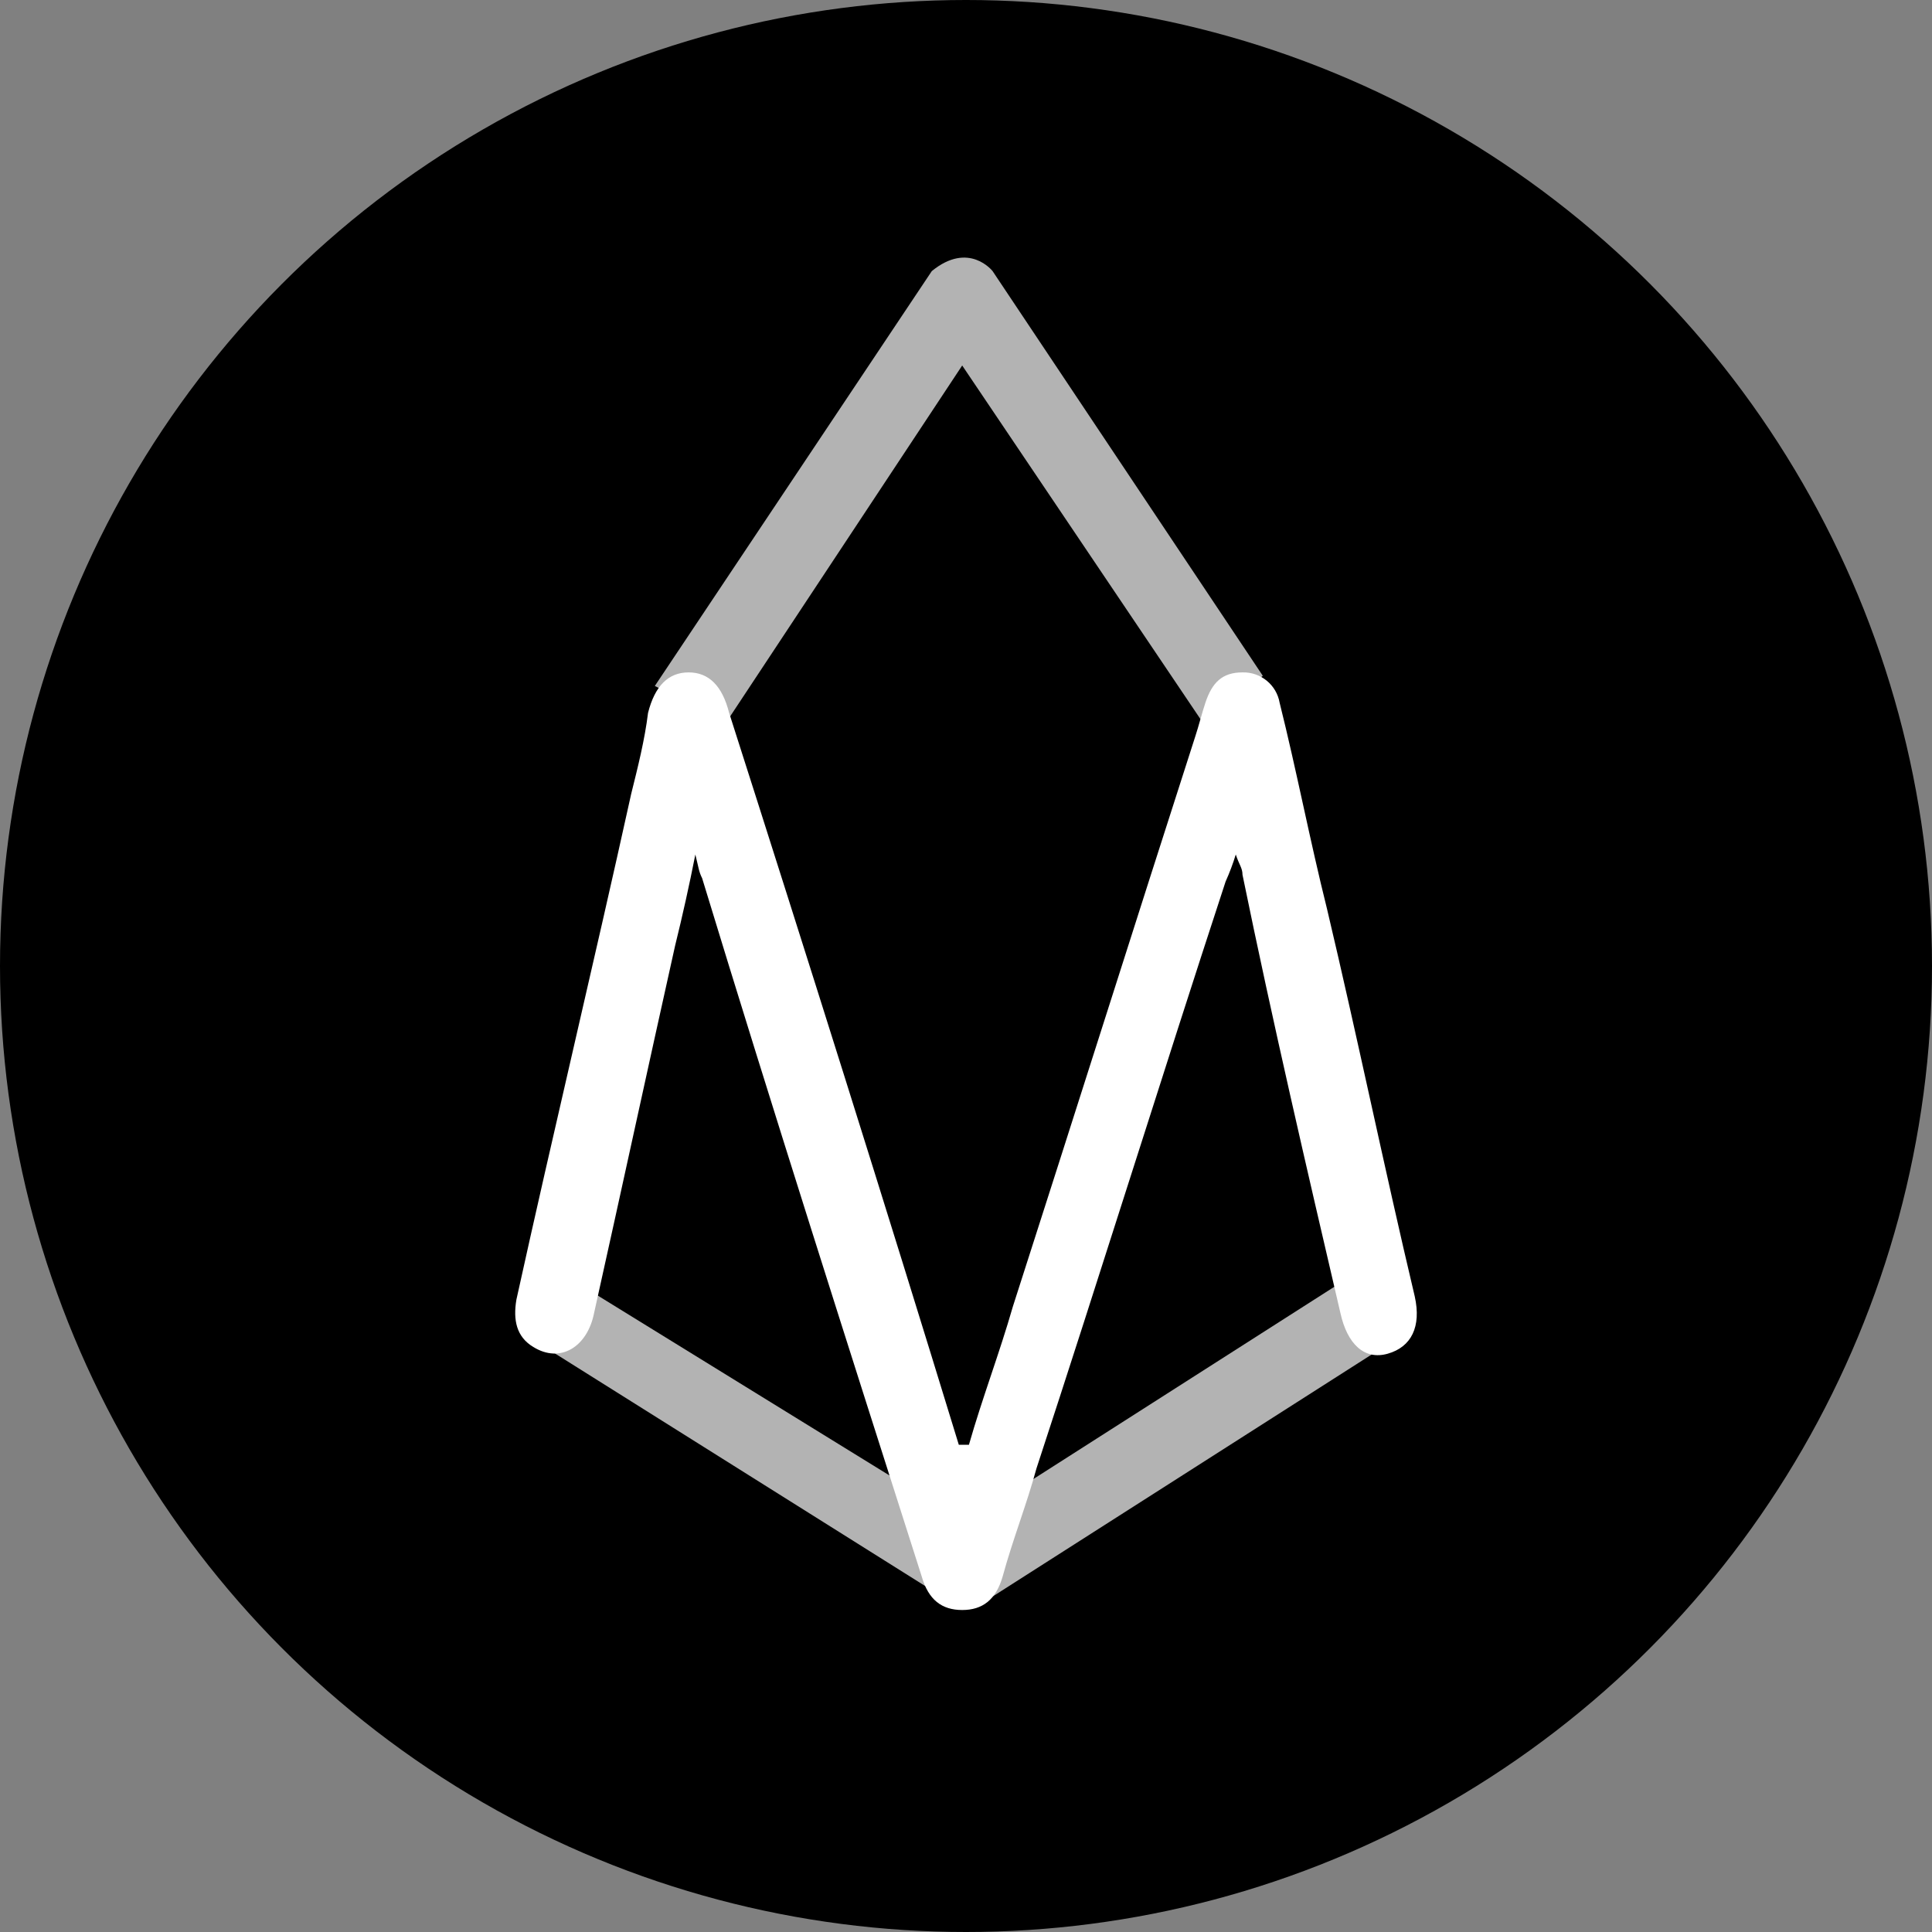
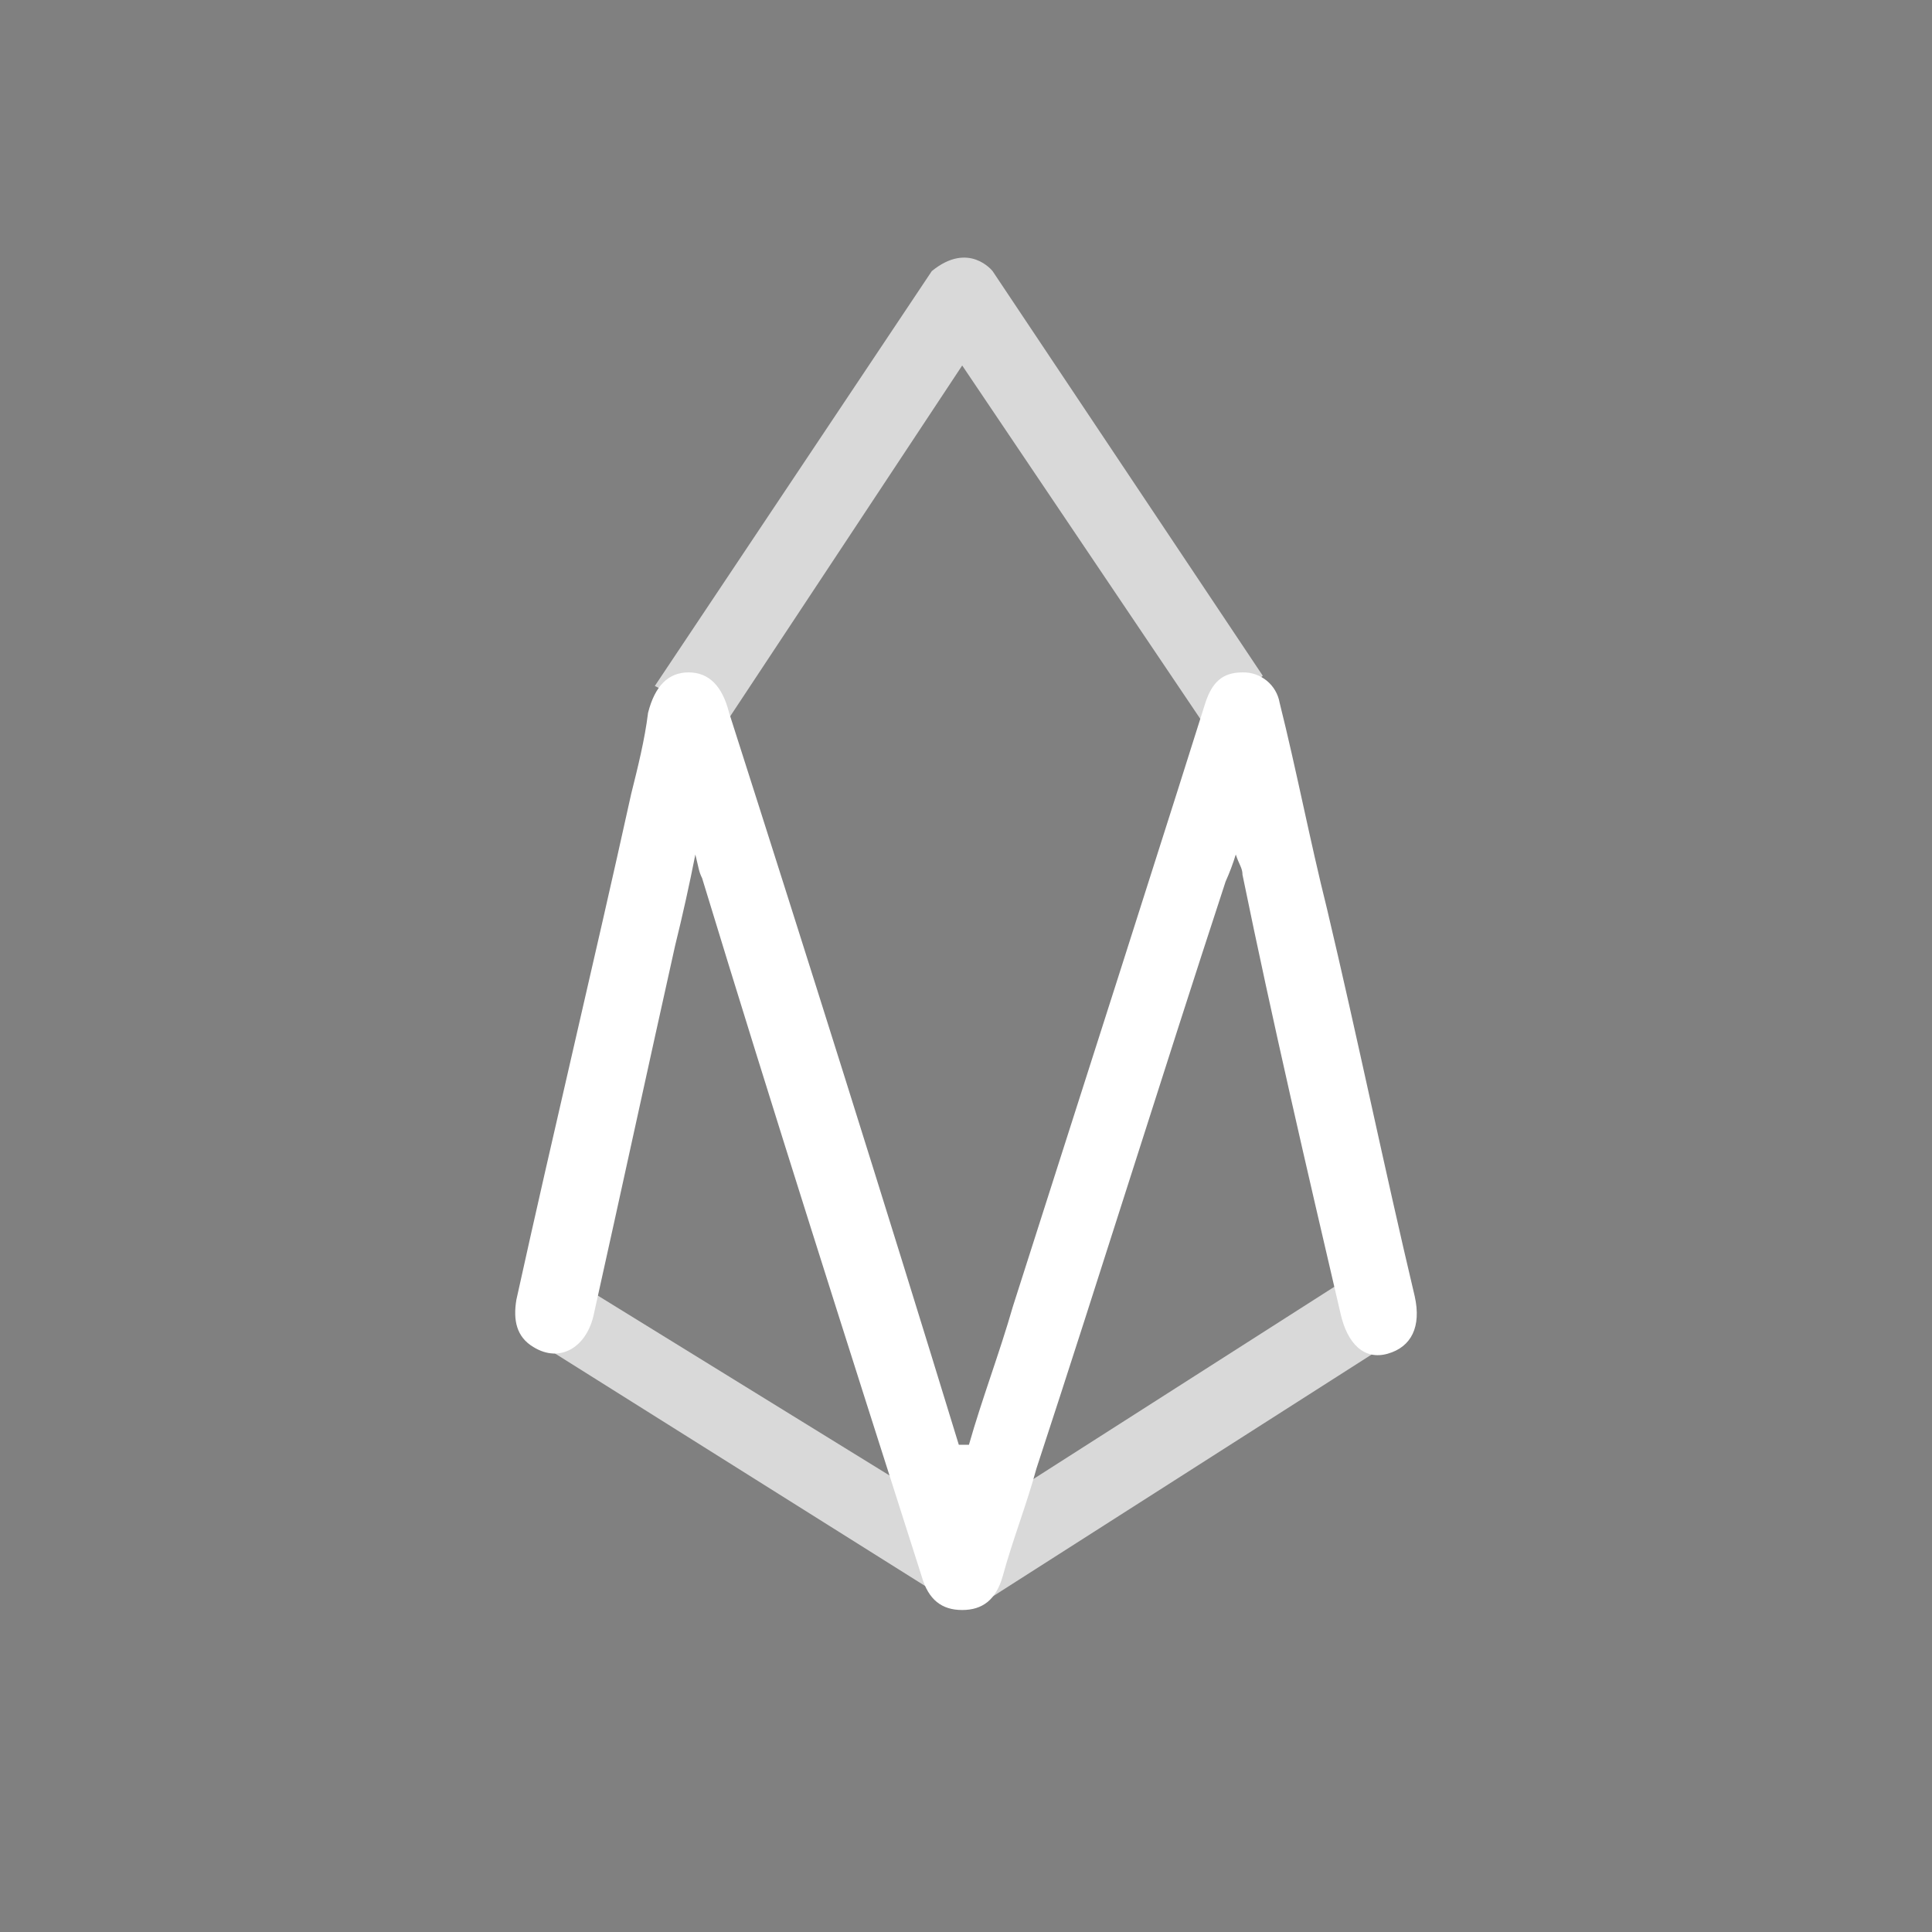
<svg xmlns="http://www.w3.org/2000/svg" width="68" height="68" viewBox="0 0 68 68" fill="none">
  <rect x="0" y="0" width="68" height="68" fill="#808080" stroke="none" />
-   <circle cx="34" cy="34" r="34" fill="black" />
  <path fill-rule="evenodd" clip-rule="evenodd" d="M33.866 12.864L25.544 25.448L23.048 24.143L32.796 9.542C34.103 8.473 34.936 9.542 34.936 9.542L44.446 23.785L42.425 25.567L33.866 12.864ZM33.152 56.193L18.412 46.933L20.315 45.153L33.984 53.582L47.179 45.153L49.438 46.933L34.936 56.193H33.152Z" fill="white" fill-opacity="0.703" />
-   <path d="M34.103 50.852C34.578 49.188 35.173 47.646 35.65 45.985C37.79 39.336 39.928 32.569 42.069 25.922C42.187 25.567 42.306 25.091 42.425 24.737C42.662 24.022 43.018 23.666 43.732 23.666C44.373 23.65 44.929 24.104 45.039 24.735C45.633 27.109 46.109 29.602 46.703 31.976C47.773 36.488 48.724 41.118 49.794 45.627C50.032 46.696 49.676 47.409 48.843 47.646C48.01 47.883 47.417 47.29 47.18 46.222C45.991 41.118 44.802 36.012 43.732 30.789C43.732 30.552 43.613 30.434 43.495 30.076C43.396 30.401 43.276 30.719 43.137 31.028C40.88 37.912 38.74 44.798 36.481 51.681C36.125 52.987 35.648 54.174 35.292 55.48C35.055 56.311 34.578 56.667 33.866 56.667C33.152 56.667 32.677 56.311 32.44 55.482C29.825 47.29 27.208 39.099 24.712 30.908C24.593 30.671 24.593 30.552 24.474 30.076C24.262 31.15 24.025 32.219 23.762 33.282C22.809 37.556 21.86 41.947 20.908 46.222C20.671 47.407 19.721 48.001 18.768 47.407C18.175 47.051 18.056 46.459 18.175 45.746C19.482 39.81 20.908 33.874 22.216 27.941C22.453 26.989 22.692 26.041 22.809 25.091C23.048 24.143 23.523 23.666 24.237 23.666C24.951 23.666 25.424 24.143 25.663 25.091C28.397 33.639 31.13 42.305 33.747 50.852H34.103Z" fill="white" />
+   <path d="M34.103 50.852C34.578 49.188 35.173 47.646 35.65 45.985C42.187 25.567 42.306 25.091 42.425 24.737C42.662 24.022 43.018 23.666 43.732 23.666C44.373 23.65 44.929 24.104 45.039 24.735C45.633 27.109 46.109 29.602 46.703 31.976C47.773 36.488 48.724 41.118 49.794 45.627C50.032 46.696 49.676 47.409 48.843 47.646C48.01 47.883 47.417 47.29 47.18 46.222C45.991 41.118 44.802 36.012 43.732 30.789C43.732 30.552 43.613 30.434 43.495 30.076C43.396 30.401 43.276 30.719 43.137 31.028C40.88 37.912 38.74 44.798 36.481 51.681C36.125 52.987 35.648 54.174 35.292 55.48C35.055 56.311 34.578 56.667 33.866 56.667C33.152 56.667 32.677 56.311 32.44 55.482C29.825 47.29 27.208 39.099 24.712 30.908C24.593 30.671 24.593 30.552 24.474 30.076C24.262 31.15 24.025 32.219 23.762 33.282C22.809 37.556 21.86 41.947 20.908 46.222C20.671 47.407 19.721 48.001 18.768 47.407C18.175 47.051 18.056 46.459 18.175 45.746C19.482 39.81 20.908 33.874 22.216 27.941C22.453 26.989 22.692 26.041 22.809 25.091C23.048 24.143 23.523 23.666 24.237 23.666C24.951 23.666 25.424 24.143 25.663 25.091C28.397 33.639 31.13 42.305 33.747 50.852H34.103Z" fill="white" />
</svg>